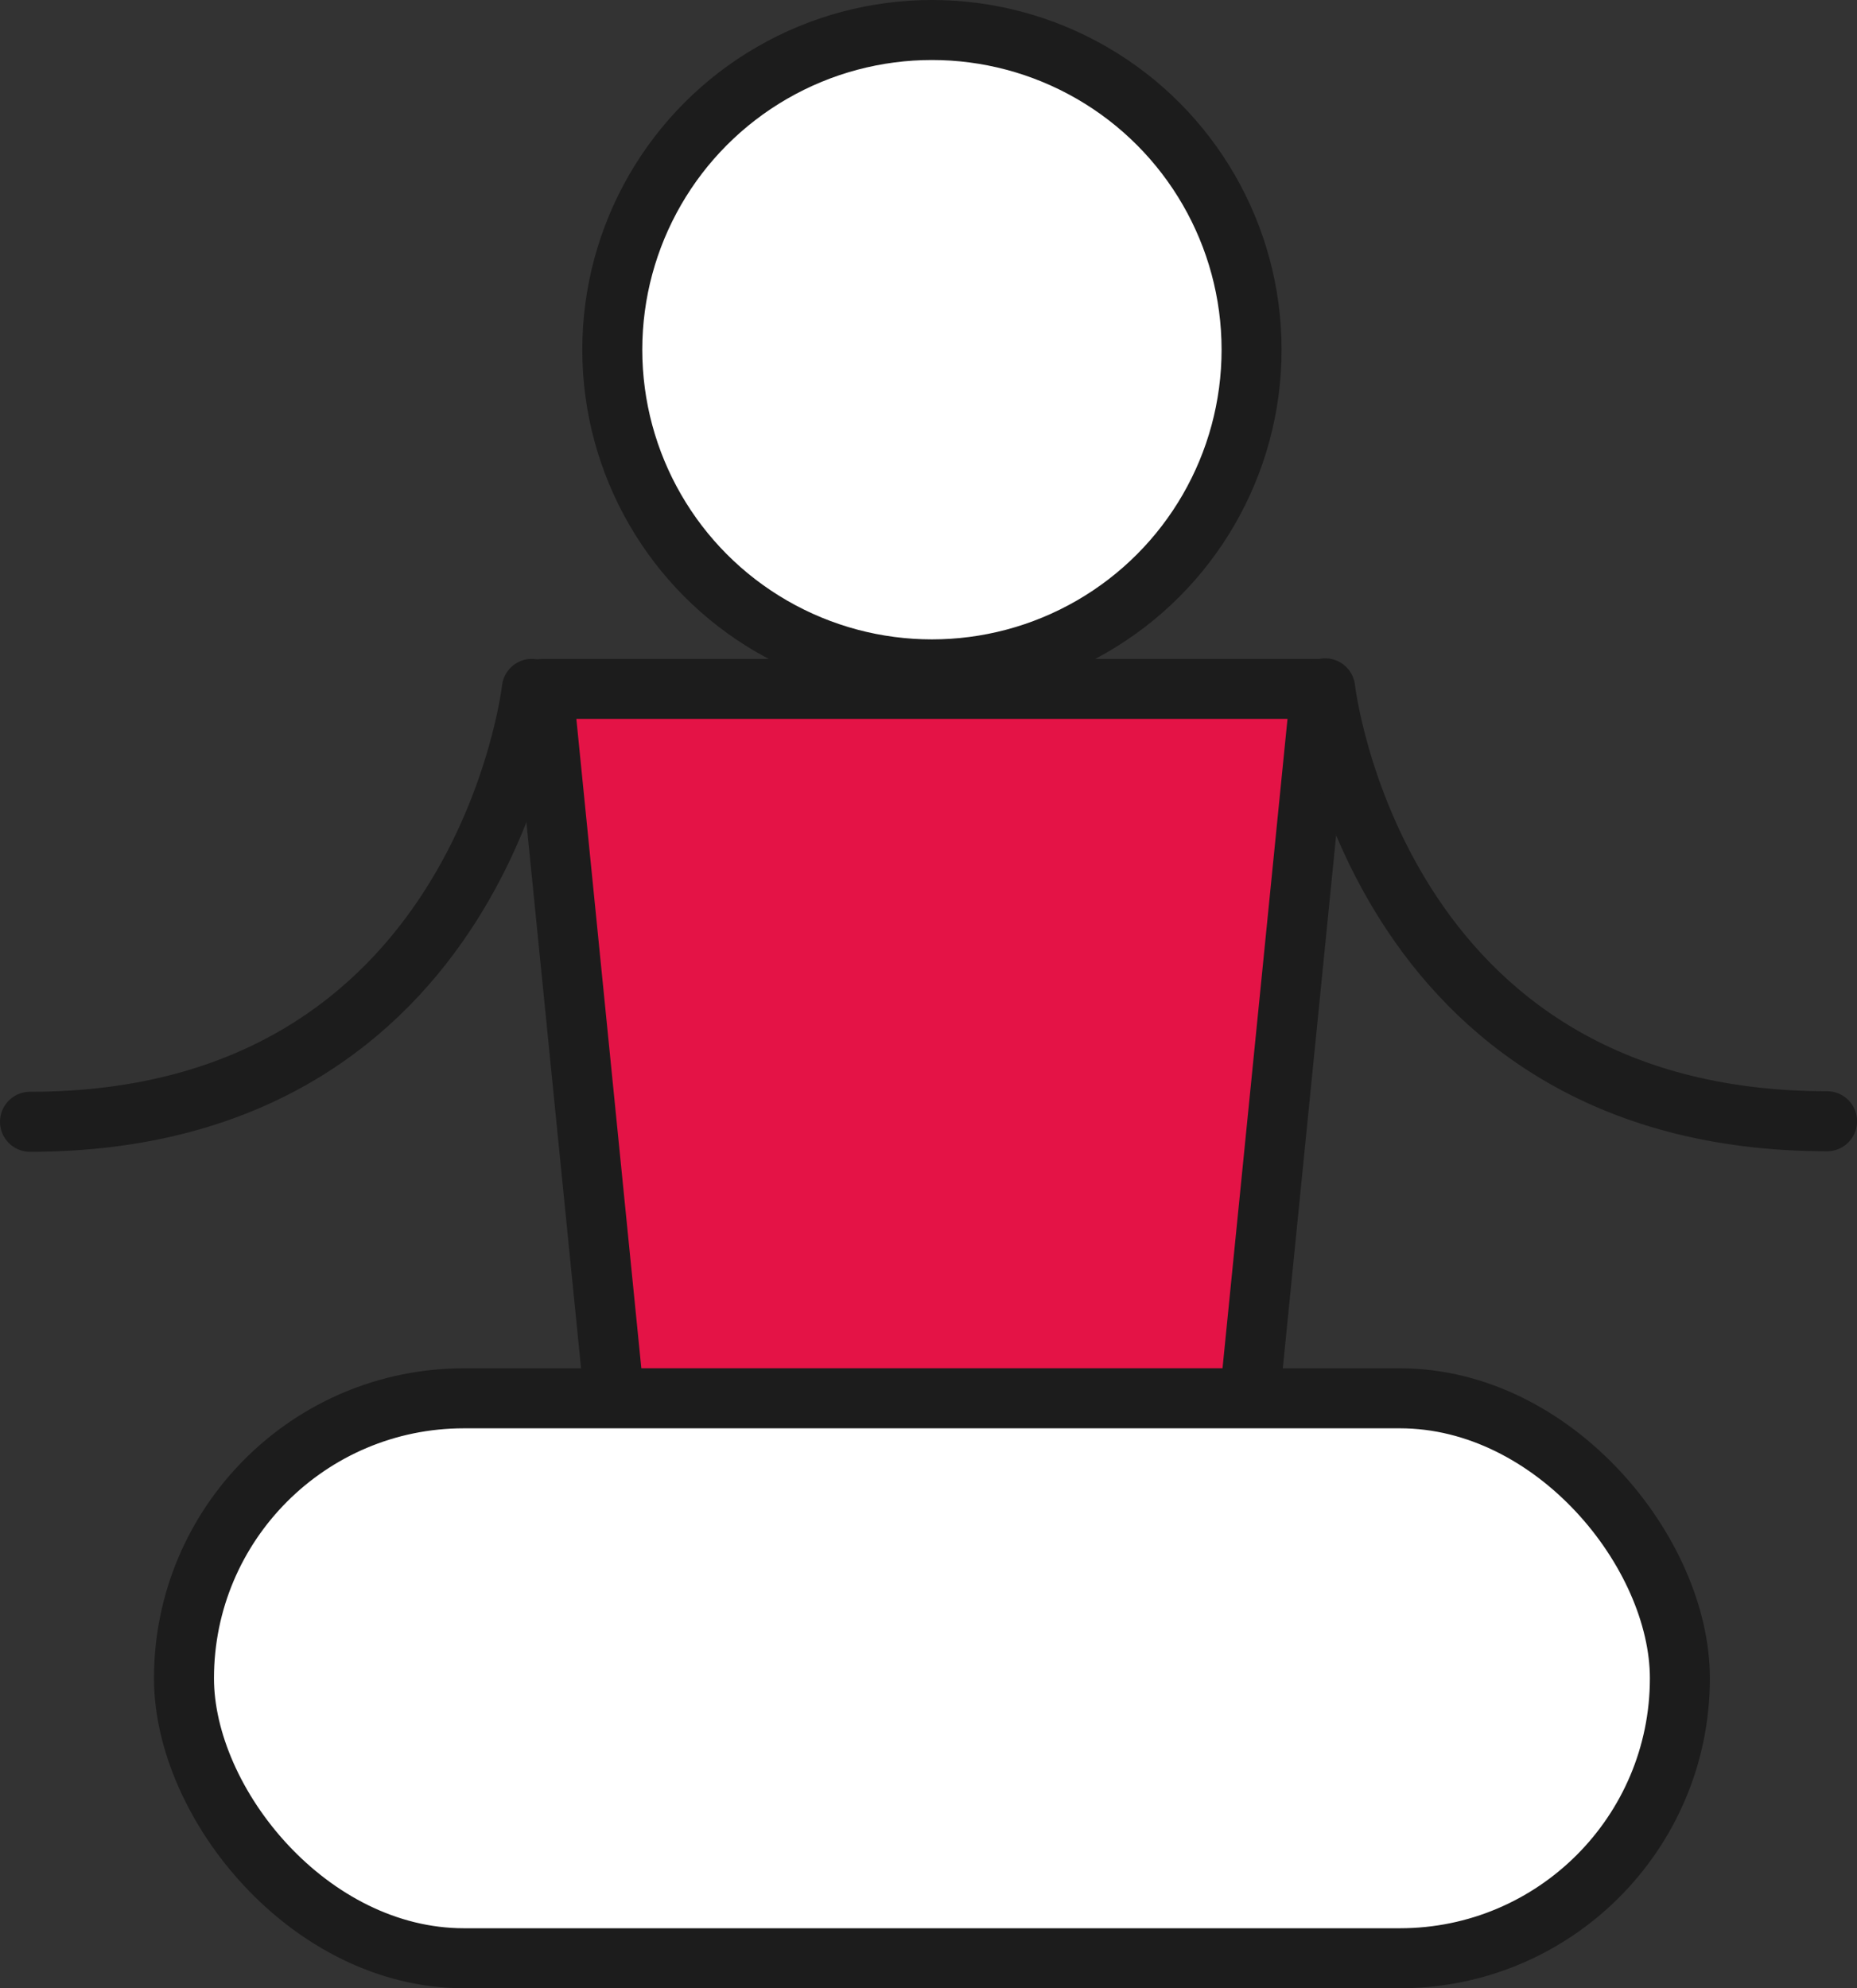
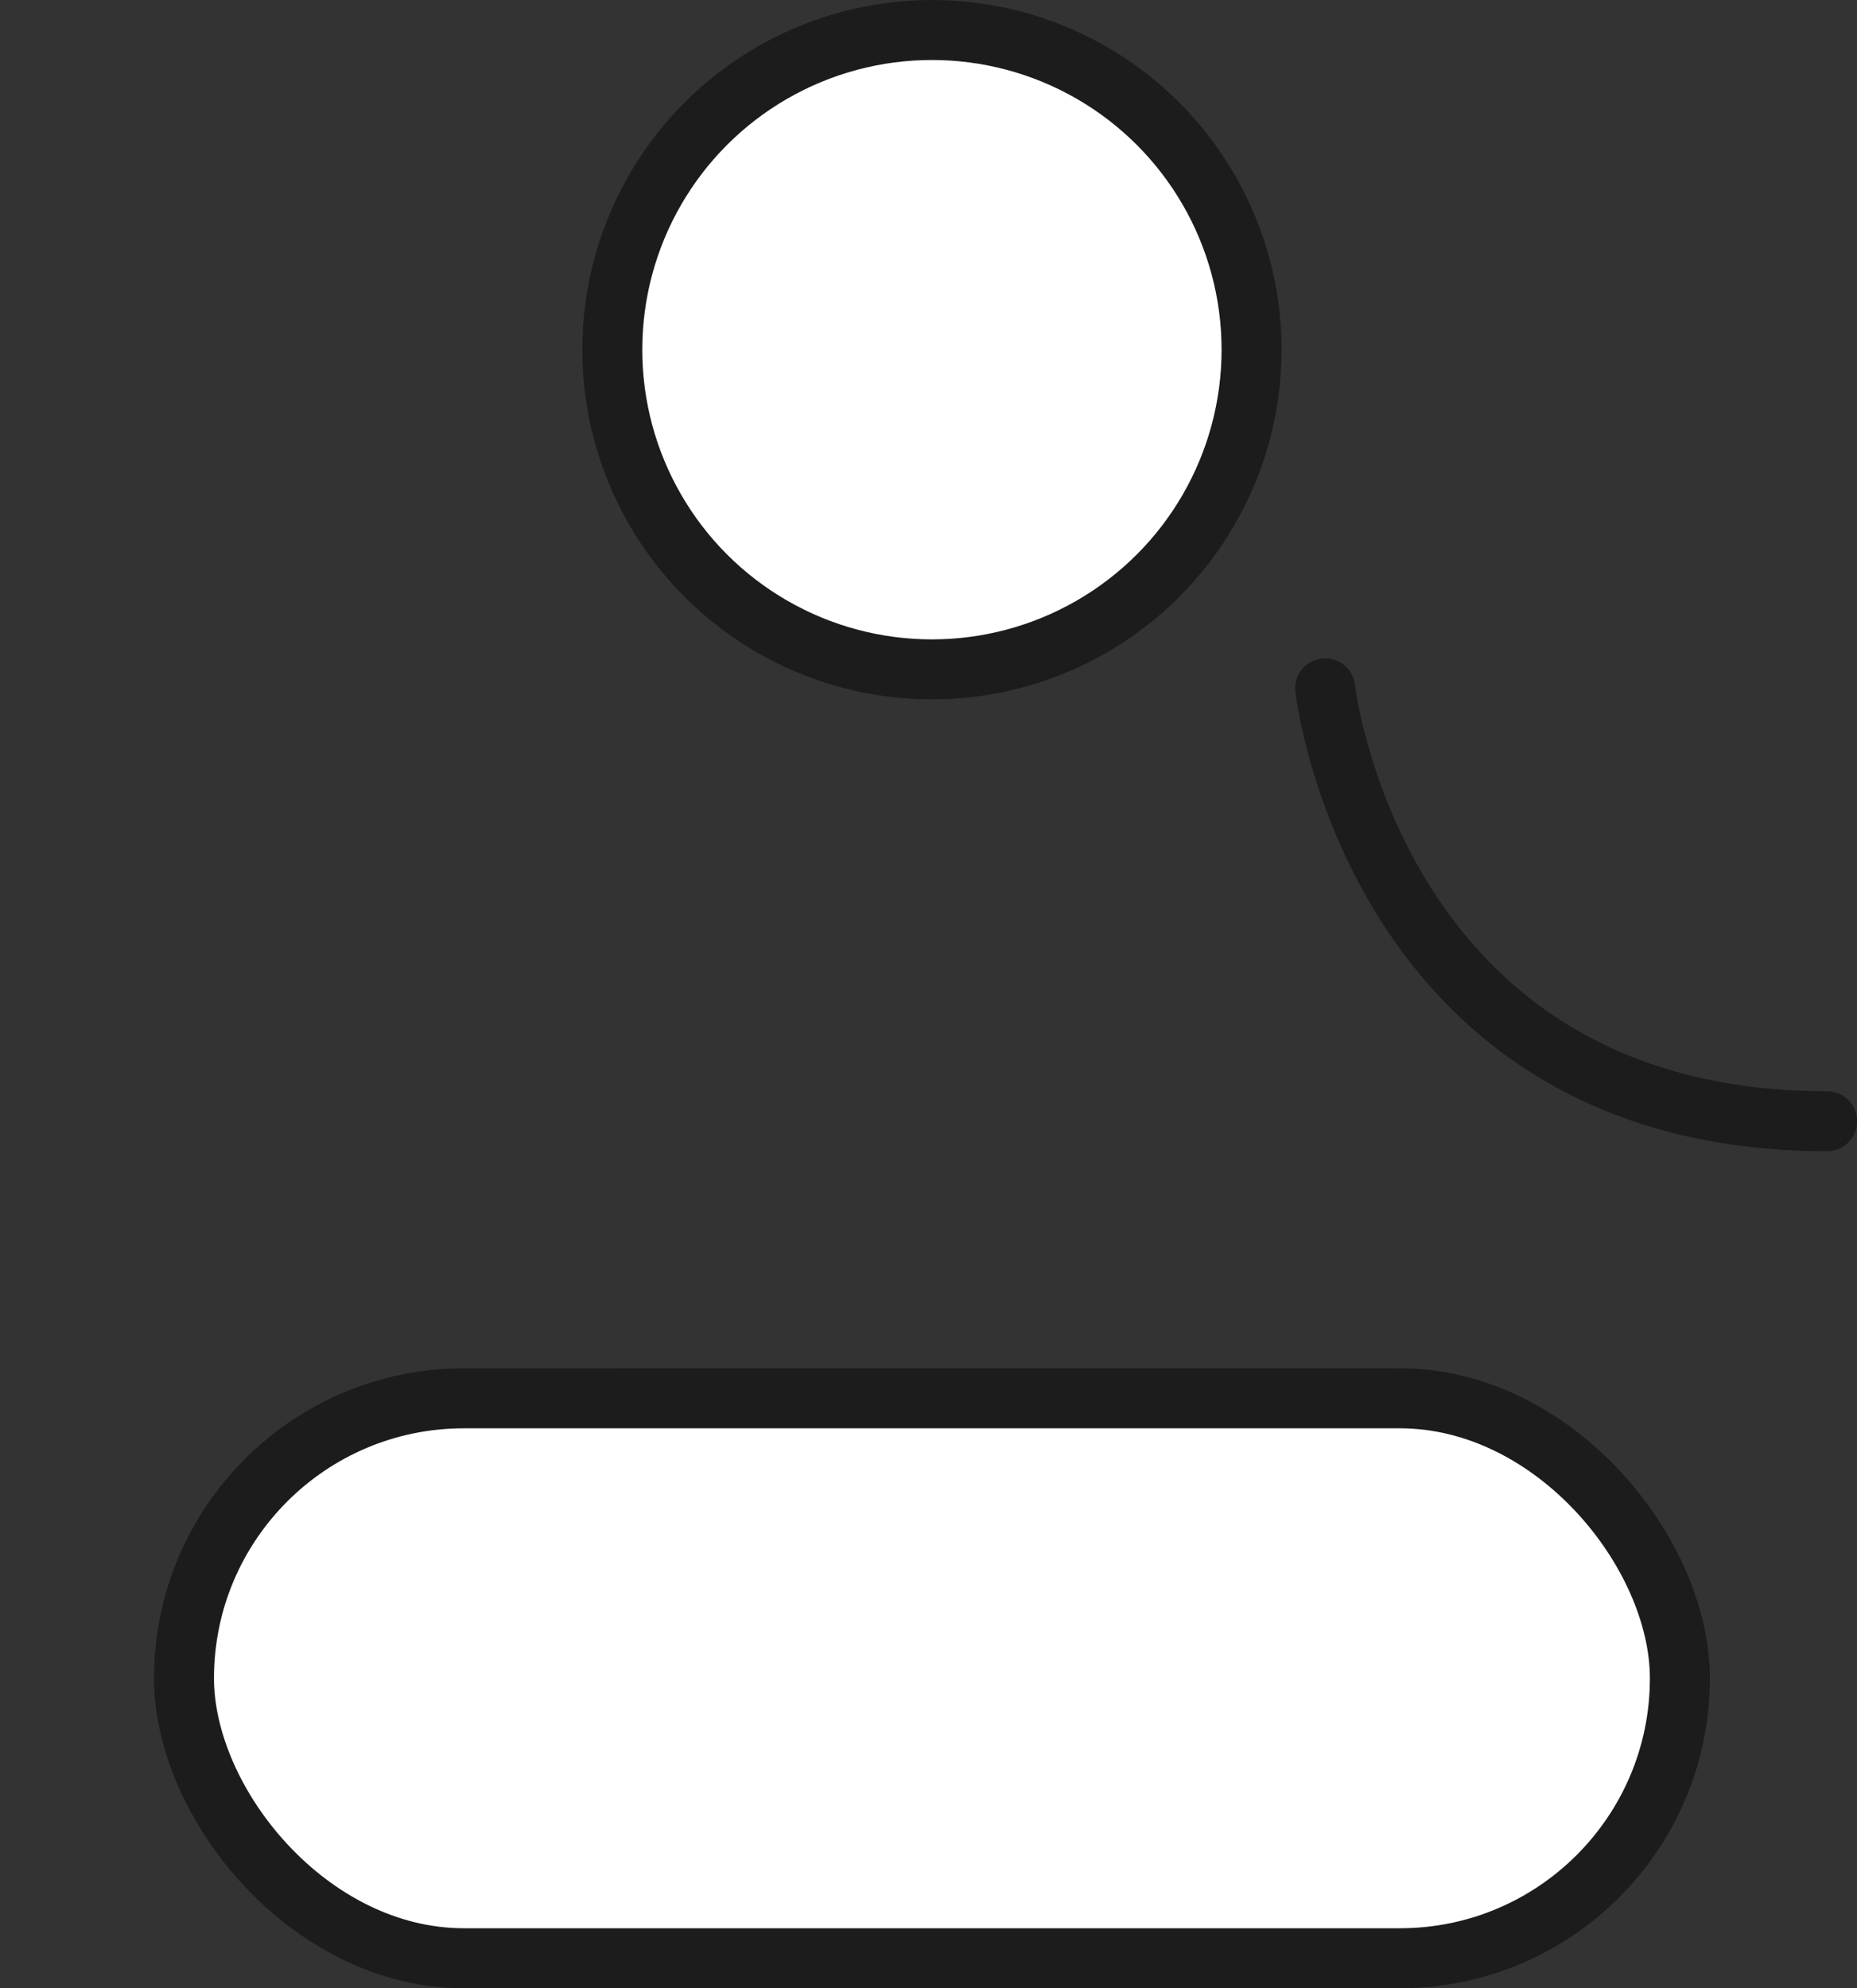
<svg xmlns="http://www.w3.org/2000/svg" width="92.859" height="99.409" viewBox="0 0 92.859 99.409">
  <rect x="0" y="0" width="92.859" height="99.409" fill="#333333" stroke="none" />
  <g id="Group_17841" data-name="Group 17841" transform="translate(1.5 1.5)">
    <ellipse id="Ellipse_1" data-name="Ellipse 1" cx="15.984" cy="15.984" rx="15.984" ry="15.984" transform="translate(29.117 0)" fill="#fff" stroke="#1c1c1c" stroke-linecap="round" stroke-linejoin="round" stroke-width="3" />
-     <path id="Path_40" data-name="Path 40" d="M113.033,253.963H81.257l-3.55-35.47h38.876Z" transform="translate(-52.044 -185.55)" fill="#e41346" stroke="#1c1c1c" stroke-linecap="round" stroke-linejoin="round" stroke-width="3" />
+     <path id="Path_40" data-name="Path 40" d="M113.033,253.963H81.257h38.876Z" transform="translate(-52.044 -185.55)" fill="#e41346" stroke="#1c1c1c" stroke-linecap="round" stroke-linejoin="round" stroke-width="3" />
    <path id="Path_41" data-name="Path 41" d="M114.293,218.467s2.44,21.645,25.1,21.645" transform="translate(-49.529 -185.552)" fill="none" stroke="#1c1c1c" stroke-linecap="round" stroke-linejoin="round" stroke-width="3" />
-     <path id="Path_42" data-name="Path 42" d="M78.789,218.493s-2.439,21.644-25.094,21.644" transform="translate(-53.695 -185.55)" fill="none" stroke="#1c1c1c" stroke-linecap="round" stroke-linejoin="round" stroke-width="3" />
    <rect id="Rectangle_22" data-name="Rectangle 22" width="74.802" height="27.996" rx="13.998" transform="translate(7.7 68.413)" fill="#fff" stroke="#1c1c1c" stroke-linecap="round" stroke-linejoin="round" stroke-width="3" />
  </g>
</svg>